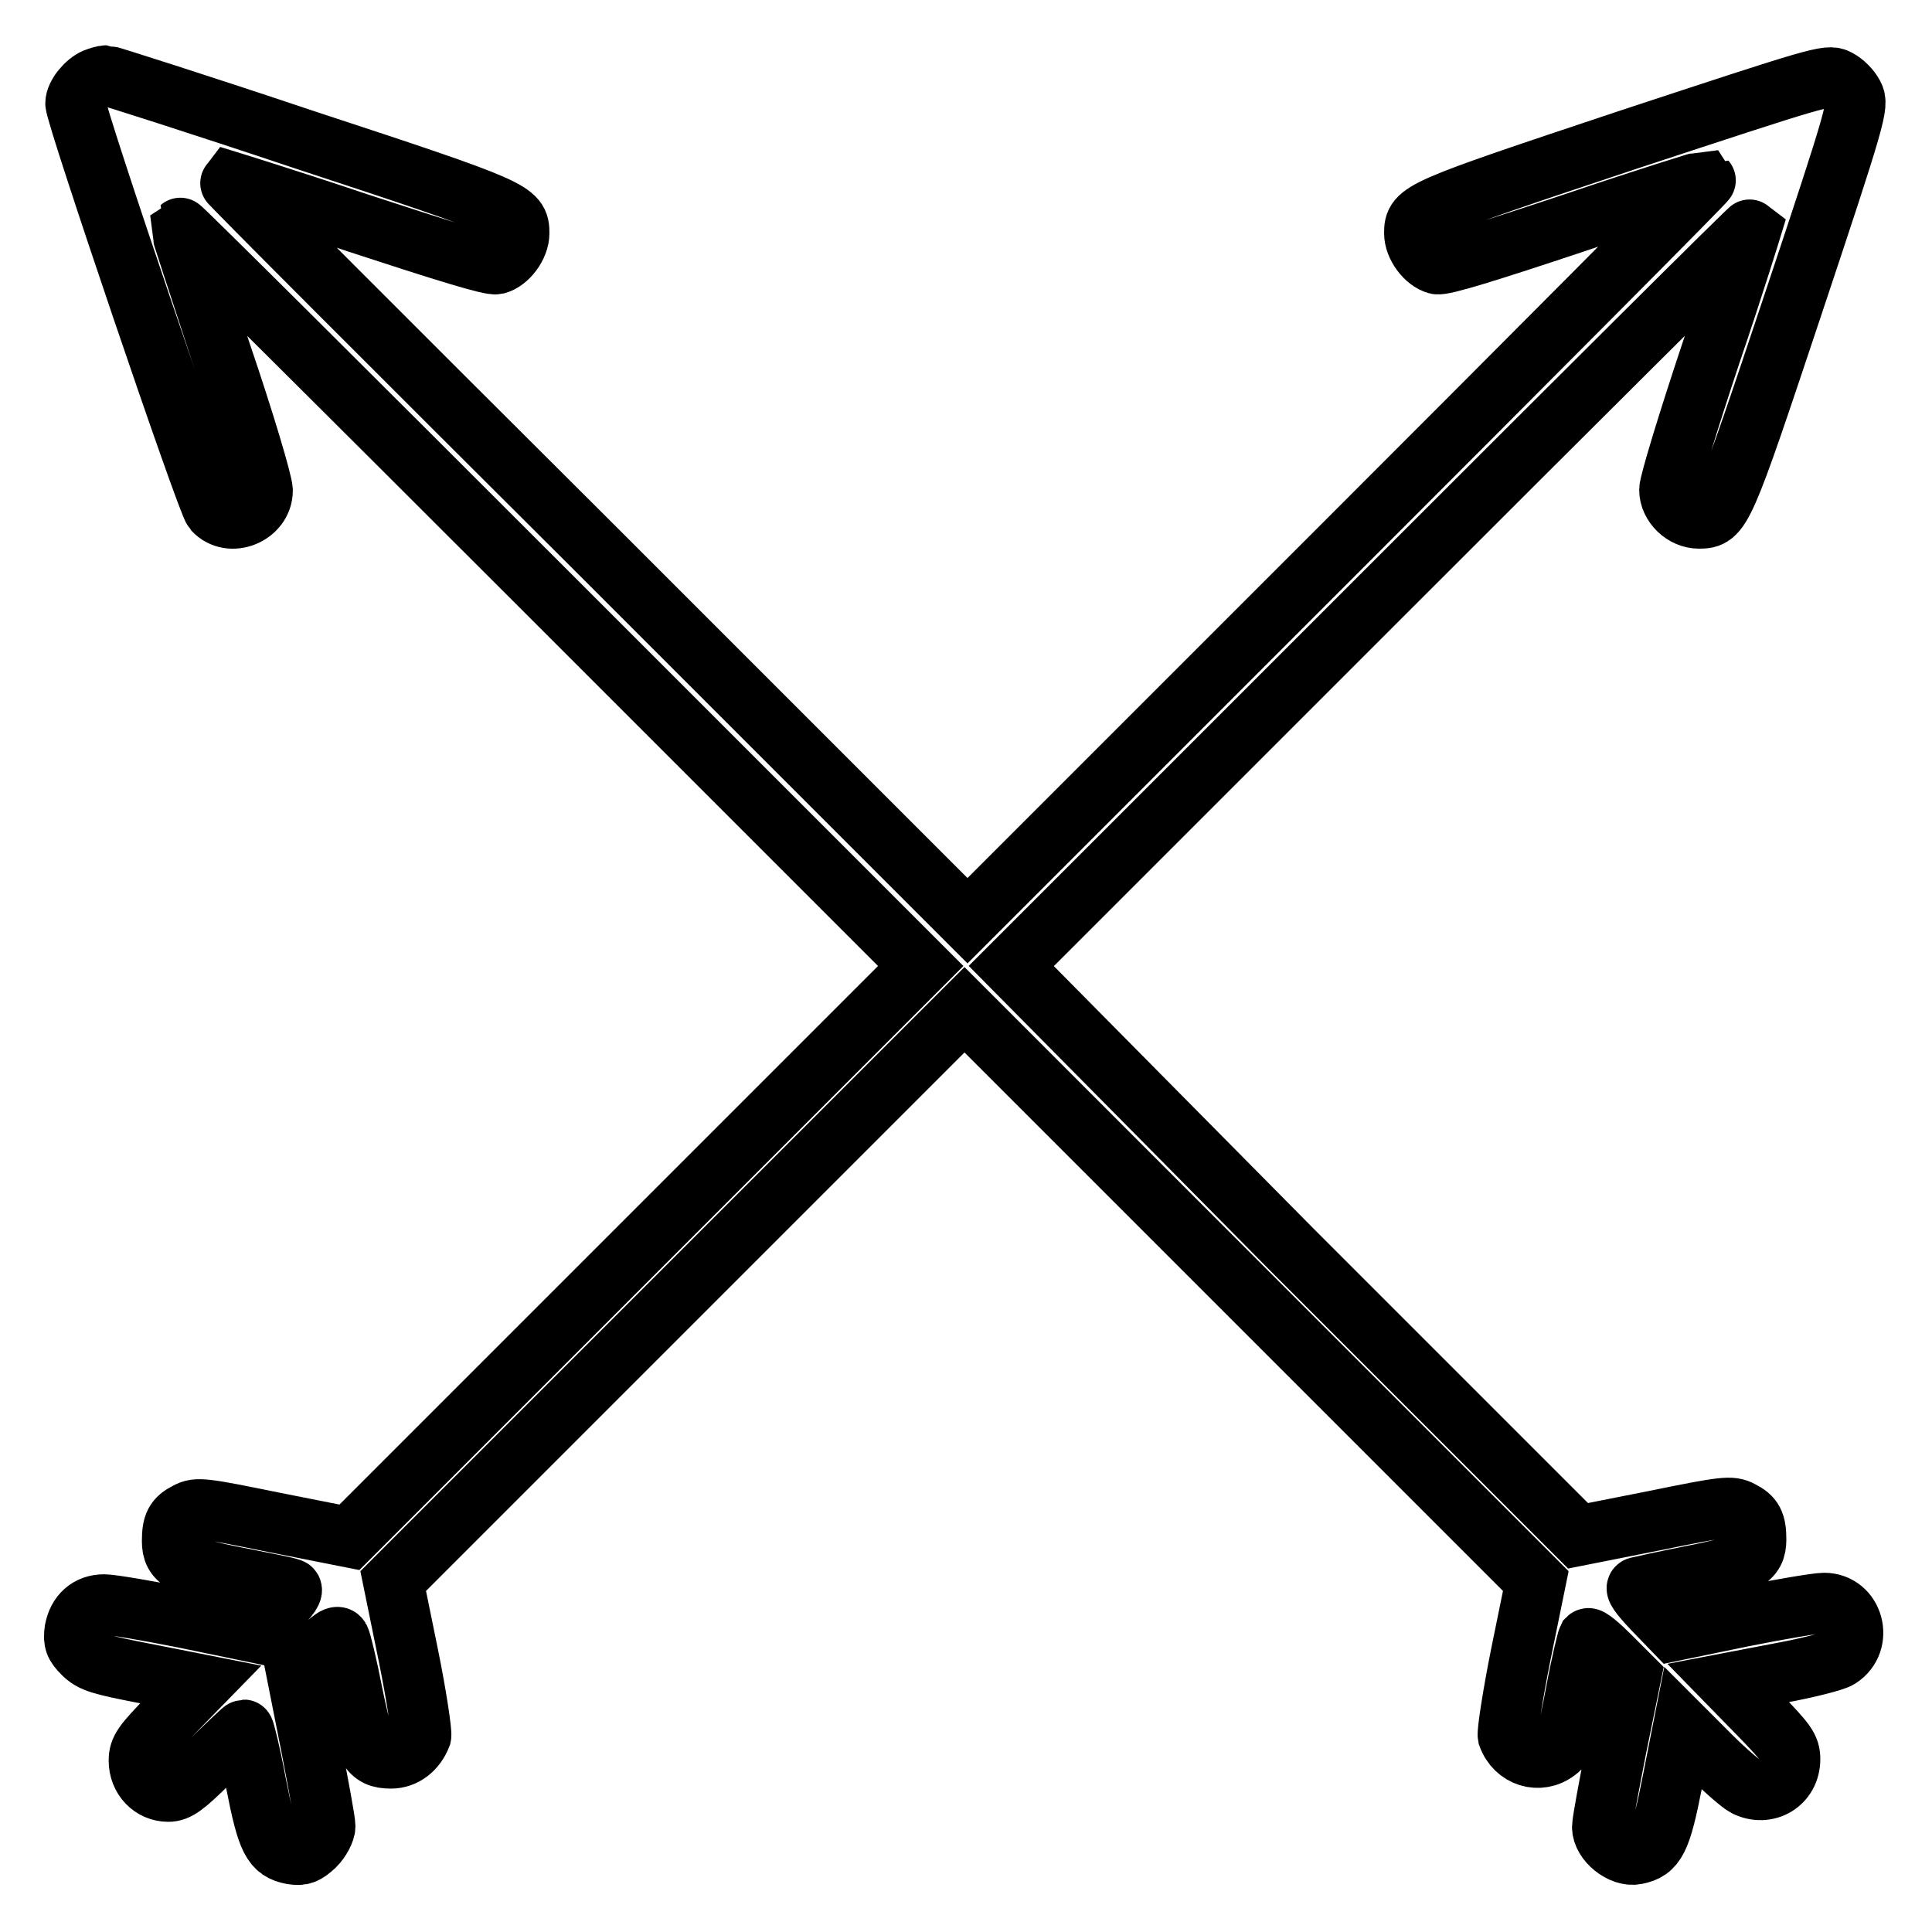
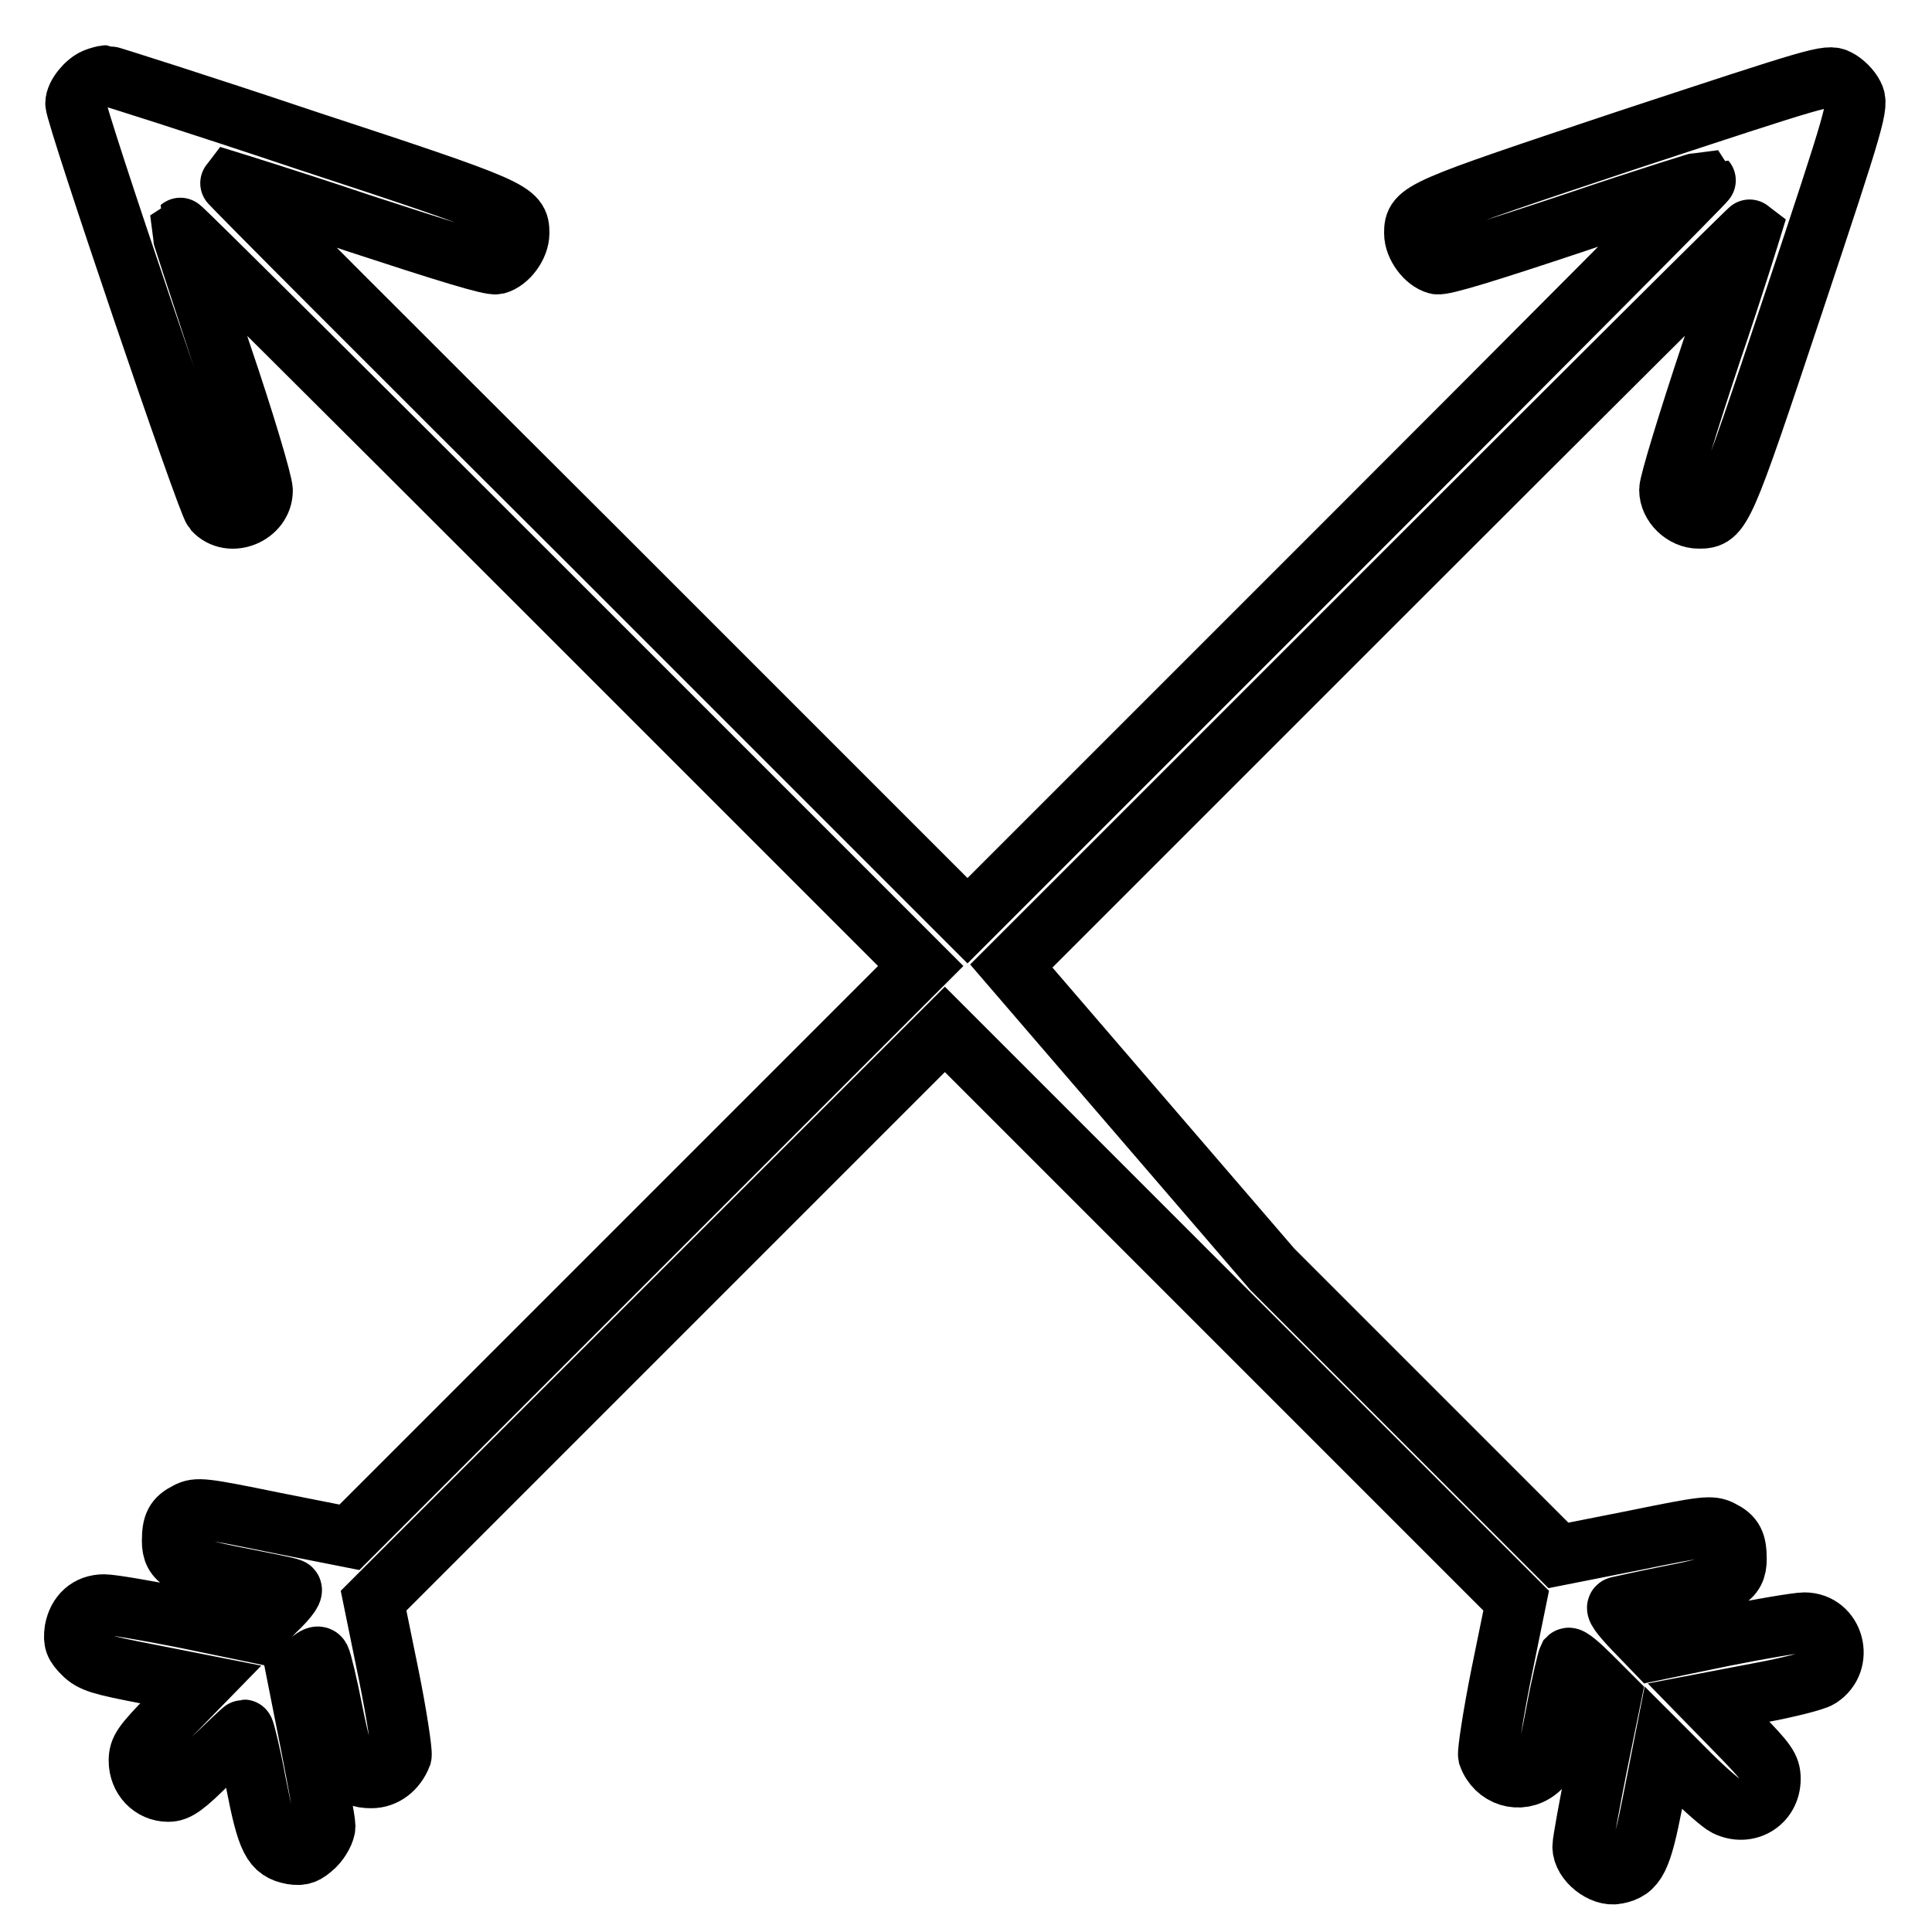
<svg xmlns="http://www.w3.org/2000/svg" version="1.1" x="0px" y="0px" viewBox="0 0 256 256" enable-background="new 0 0 256 256" xml:space="preserve">
  <g>
    <g>
      <g>
-         <path stroke-width="8" fill-opacity="0" stroke="#000000" d="M12.6,10.4c-1.2,0.5-2.6,2.2-2.6,3.3c0,1.6,17.4,52.9,18.3,53.9c2.2,2.4,6.5,0.6,6.5-2.6c0-1-2.4-9.1-5.5-18.2c-3-9.1-5.4-16.5-5.4-16.6c0.1-0.1,22.2,21.9,49.1,48.8l49,49l-37.9,37.9l-37.8,37.8l-10.1-2c-9.3-1.9-10.1-2-11.4-1.3c-1.6,0.8-2,1.6-2,3.8c0,2.6,1.4,3.4,8.6,4.8c3.5,0.7,6.7,1.3,7.1,1.5c0.5,0.1-0.1,1.1-2.1,3l-2.7,2.8l-9.2-1.9c-5-1-9.8-1.8-10.7-1.8c-2.1,0-3.5,1.3-3.9,3.4c-0.2,1.5,0,2,1.1,3.1c1.2,1.2,2.3,1.5,8.5,2.7l7.1,1.4l-4.1,4.2c-3.6,3.7-4.1,4.4-4.1,5.9c0,2.3,1.7,4.1,3.9,4.1c1.2,0,2.2-0.7,5.6-4.1c2.3-2.2,4.3-4.1,4.4-4.1s0.9,3.2,1.6,7c1.5,7.7,2.2,9,4.8,9.5c1.3,0.2,1.8,0,3-1.1c0.8-0.8,1.4-2,1.4-2.6c0-0.7-0.9-5.5-1.9-10.7l-1.9-9.6l2.6-2.6c2.1-2,2.8-2.5,3.1-2c0.2,0.3,1,3.6,1.7,7.2c1.5,7.4,2.2,8.7,5.1,8.7c1.8,0,3.3-1.2,4-3c0.1-0.5-0.6-5.3-1.7-10.7l-2-9.8l37.8-37.8l37.9-37.9l37.9,37.9l37.8,37.8l-2,9.8c-1.1,5.5-1.8,10.2-1.7,10.7c1,2.8,4.2,3.8,6.5,2c1.1-0.8,1.4-1.9,2.5-7.7c0.7-3.8,1.5-7,1.6-7.2c0.2-0.2,1.5,0.9,3,2.4l2.7,2.7l-1.9,9.3c-1,5.1-1.9,9.9-1.9,10.6c0,1.9,2.6,4,4.5,3.6c2.6-0.5,3.3-1.9,4.8-9.6l1.4-7.1l3.6,3.6c2,2,4.1,3.8,4.7,4.1c2.8,1.4,5.9-0.4,5.9-3.6c0-1.5-0.5-2.2-4.1-5.9l-4.1-4.2l6.8-1.3c3.8-0.7,7.3-1.6,7.9-2c3.3-2.1,1.9-7.3-2-7.3c-0.9,0-5.7,0.8-10.7,1.8l-9.2,1.9l-2.7-2.8c-1.9-2-2.5-2.9-2.1-3c0.4-0.1,3.6-0.8,7.1-1.5c7.2-1.4,8.6-2.2,8.6-4.8c0-2.2-0.4-3-2-3.8c-1.3-0.7-2.2-0.6-11.5,1.3l-10.1,2l-37.9-37.9L134,128l49-49c26.9-26.9,49-48.9,49.1-48.8c0,0-2.3,7.5-5.4,16.6c-3,9-5.5,17.2-5.5,18.1c0,2,1.9,3.8,3.9,3.8c3,0,3.2-0.5,12.5-28.4c8.4-25.2,8.7-26.4,8-27.7c-0.4-0.8-1.3-1.7-2.1-2.1c-1.3-0.7-2.5-0.3-27.7,8c-27.9,9.3-28.4,9.5-28.4,12.4c0,1.7,1.5,3.7,3,4.1c0.8,0.2,6.9-1.7,18.3-5.5c9.4-3.2,17.2-5.6,17.3-5.6c0.1,0.1-21.9,22.2-48.8,49.1l-49,49l-49-49C52.2,46.1,30.2,24.1,30.3,24c0,0,7.8,2.4,17.3,5.6C58.9,33.3,65,35.2,65.8,35c1.5-0.4,3-2.4,3-4.1c0-2.9-0.5-3.2-28.2-12.3C26.3,13.8,14.3,10,14.1,10C13.8,10,13.1,10.2,12.6,10.4z" />
+         <path stroke-width="8" fill-opacity="0" stroke="#000000" d="M12.6,10.4c-1.2,0.5-2.6,2.2-2.6,3.3c0,1.6,17.4,52.9,18.3,53.9c2.2,2.4,6.5,0.6,6.5-2.6c0-1-2.4-9.1-5.5-18.2c-3-9.1-5.4-16.5-5.4-16.6c0.1-0.1,22.2,21.9,49.1,48.8l49,49l-37.9,37.9l-37.8,37.8l-10.1-2c-9.3-1.9-10.1-2-11.4-1.3c-1.6,0.8-2,1.6-2,3.8c0,2.6,1.4,3.4,8.6,4.8c3.5,0.7,6.7,1.3,7.1,1.5c0.5,0.1-0.1,1.1-2.1,3l-2.7,2.8l-9.2-1.9c-5-1-9.8-1.8-10.7-1.8c-2.1,0-3.5,1.3-3.9,3.4c-0.2,1.5,0,2,1.1,3.1c1.2,1.2,2.3,1.5,8.5,2.7l7.1,1.4l-4.1,4.2c-3.6,3.7-4.1,4.4-4.1,5.9c0,2.3,1.7,4.1,3.9,4.1c1.2,0,2.2-0.7,5.6-4.1c2.3-2.2,4.3-4.1,4.4-4.1s0.9,3.2,1.6,7c1.5,7.7,2.2,9,4.8,9.5c1.3,0.2,1.8,0,3-1.1c0.8-0.8,1.4-2,1.4-2.6c0-0.7-0.9-5.5-1.9-10.7l-1.9-9.6c2.1-2,2.8-2.5,3.1-2c0.2,0.3,1,3.6,1.7,7.2c1.5,7.4,2.2,8.7,5.1,8.7c1.8,0,3.3-1.2,4-3c0.1-0.5-0.6-5.3-1.7-10.7l-2-9.8l37.8-37.8l37.9-37.9l37.9,37.9l37.8,37.8l-2,9.8c-1.1,5.5-1.8,10.2-1.7,10.7c1,2.8,4.2,3.8,6.5,2c1.1-0.8,1.4-1.9,2.5-7.7c0.7-3.8,1.5-7,1.6-7.2c0.2-0.2,1.5,0.9,3,2.4l2.7,2.7l-1.9,9.3c-1,5.1-1.9,9.9-1.9,10.6c0,1.9,2.6,4,4.5,3.6c2.6-0.5,3.3-1.9,4.8-9.6l1.4-7.1l3.6,3.6c2,2,4.1,3.8,4.7,4.1c2.8,1.4,5.9-0.4,5.9-3.6c0-1.5-0.5-2.2-4.1-5.9l-4.1-4.2l6.8-1.3c3.8-0.7,7.3-1.6,7.9-2c3.3-2.1,1.9-7.3-2-7.3c-0.9,0-5.7,0.8-10.7,1.8l-9.2,1.9l-2.7-2.8c-1.9-2-2.5-2.9-2.1-3c0.4-0.1,3.6-0.8,7.1-1.5c7.2-1.4,8.6-2.2,8.6-4.8c0-2.2-0.4-3-2-3.8c-1.3-0.7-2.2-0.6-11.5,1.3l-10.1,2l-37.9-37.9L134,128l49-49c26.9-26.9,49-48.9,49.1-48.8c0,0-2.3,7.5-5.4,16.6c-3,9-5.5,17.2-5.5,18.1c0,2,1.9,3.8,3.9,3.8c3,0,3.2-0.5,12.5-28.4c8.4-25.2,8.7-26.4,8-27.7c-0.4-0.8-1.3-1.7-2.1-2.1c-1.3-0.7-2.5-0.3-27.7,8c-27.9,9.3-28.4,9.5-28.4,12.4c0,1.7,1.5,3.7,3,4.1c0.8,0.2,6.9-1.7,18.3-5.5c9.4-3.2,17.2-5.6,17.3-5.6c0.1,0.1-21.9,22.2-48.8,49.1l-49,49l-49-49C52.2,46.1,30.2,24.1,30.3,24c0,0,7.8,2.4,17.3,5.6C58.9,33.3,65,35.2,65.8,35c1.5-0.4,3-2.4,3-4.1c0-2.9-0.5-3.2-28.2-12.3C26.3,13.8,14.3,10,14.1,10C13.8,10,13.1,10.2,12.6,10.4z" />
      </g>
    </g>
  </g>
</svg>